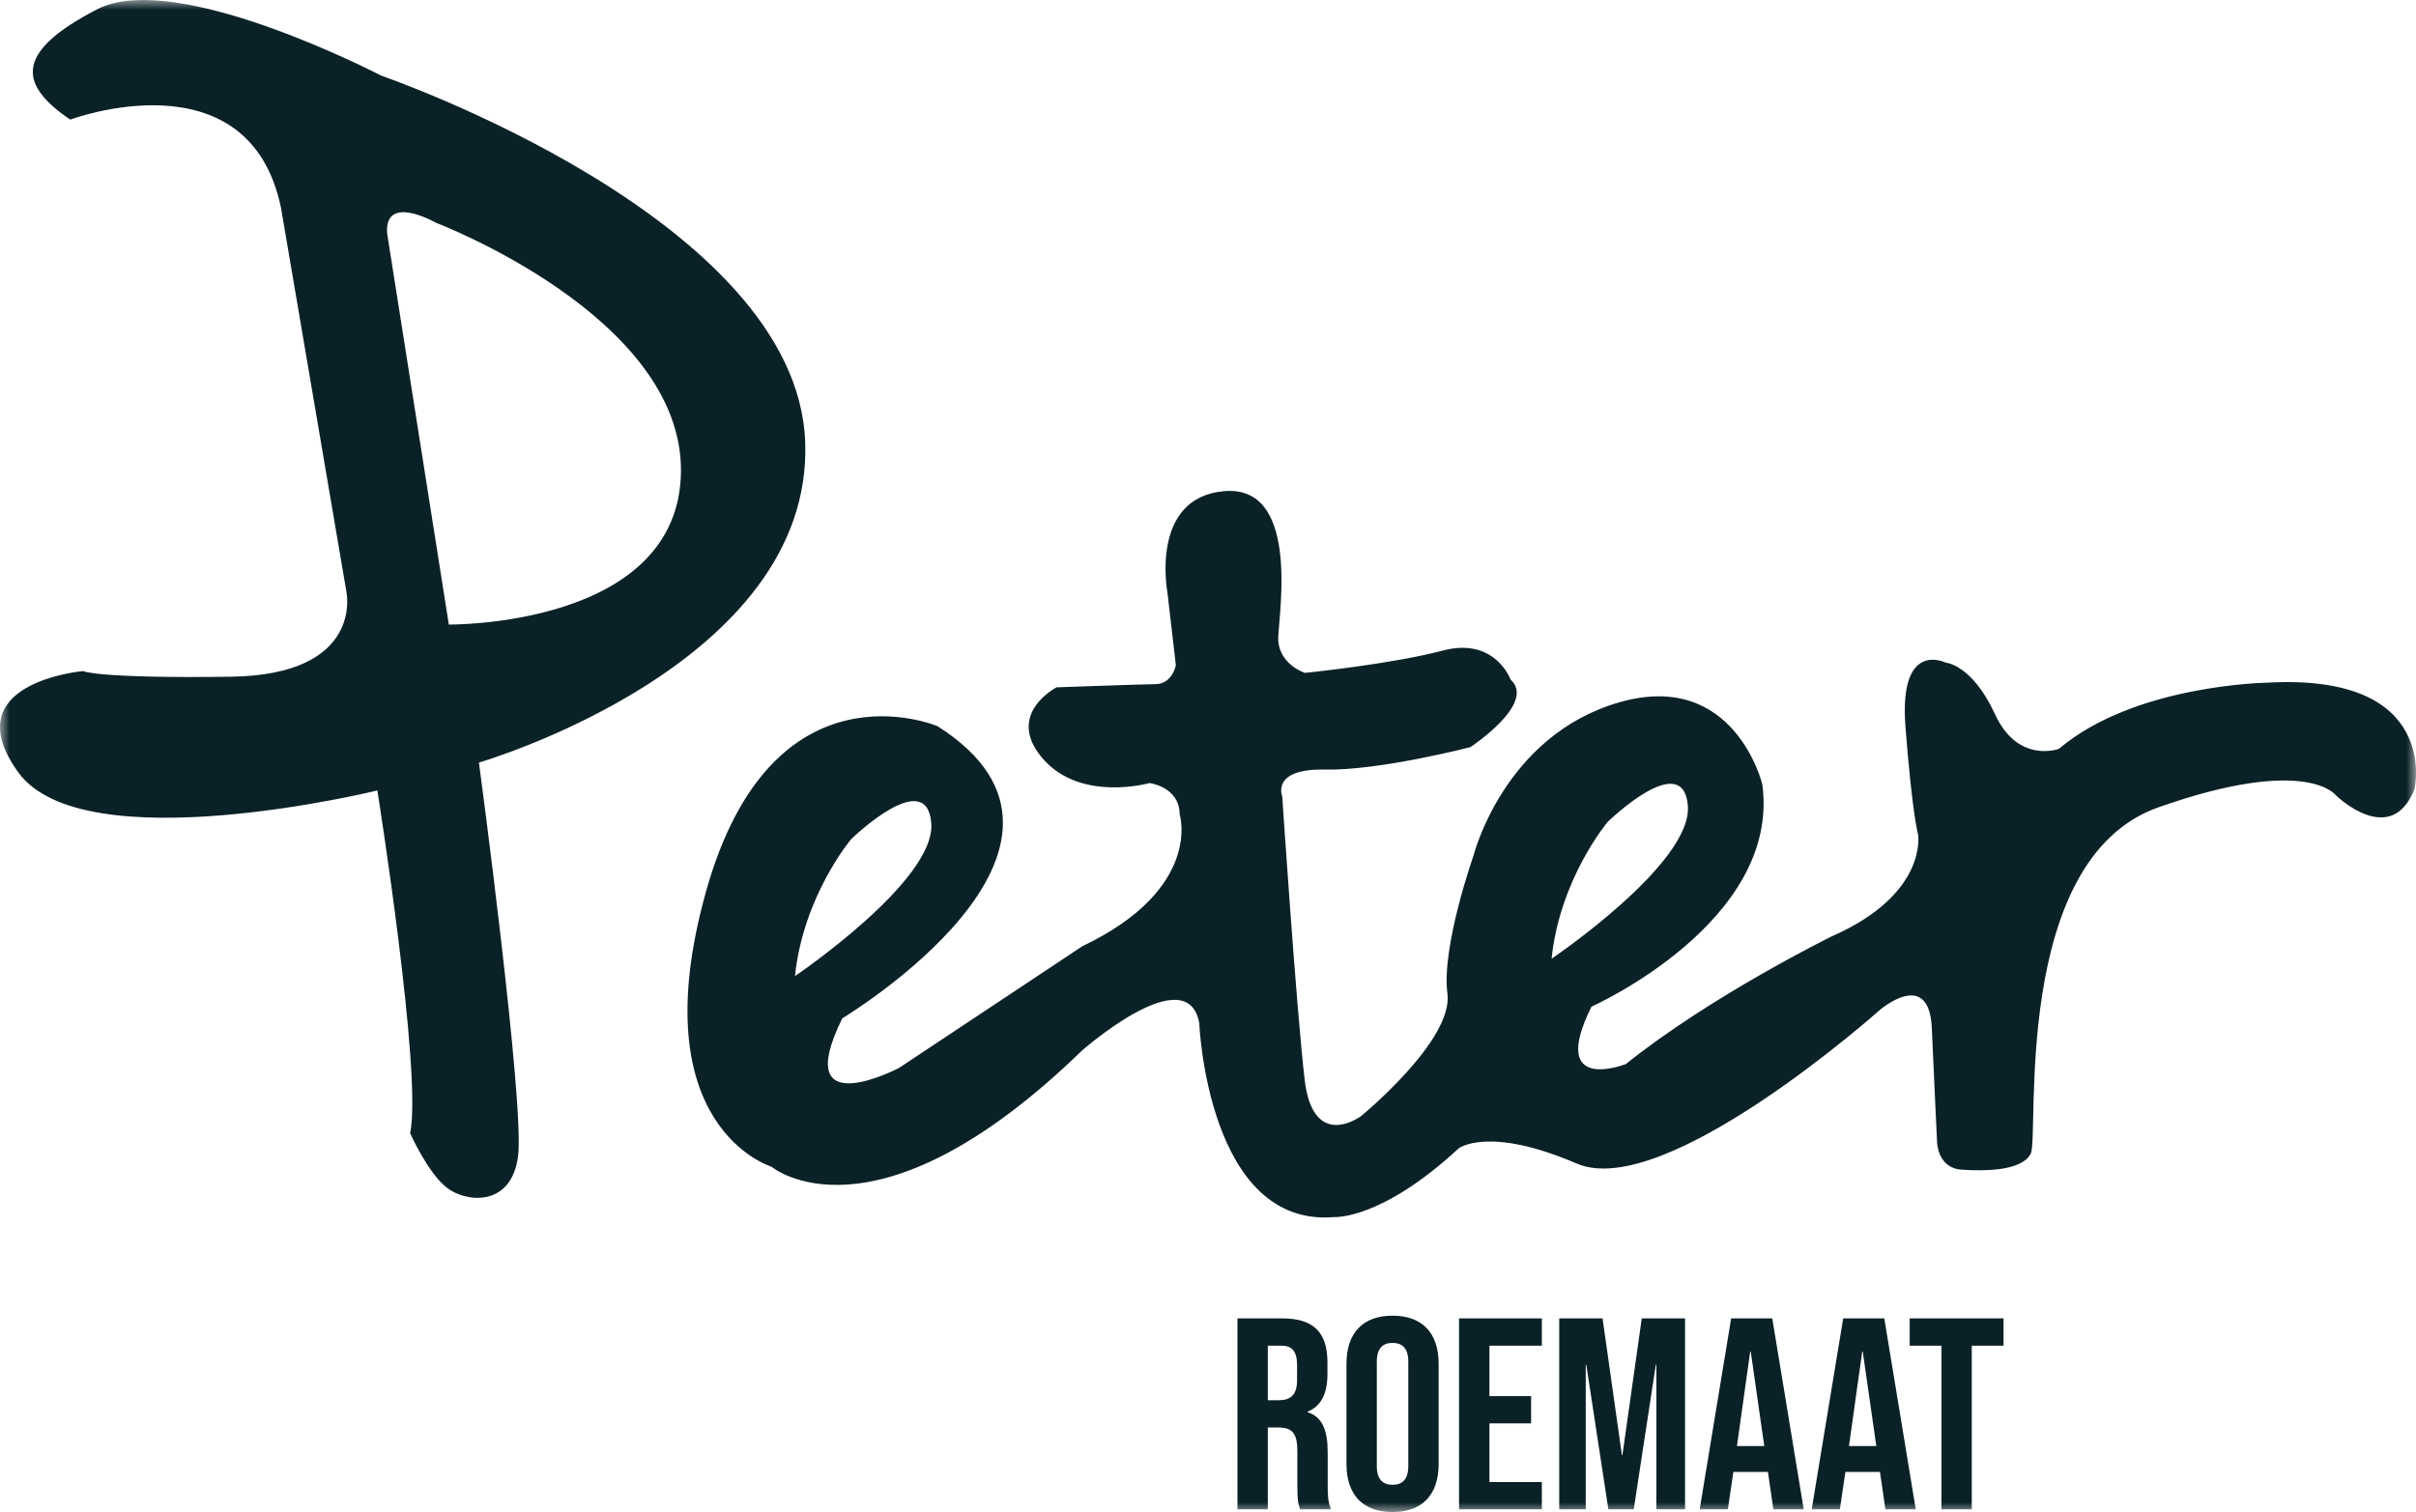
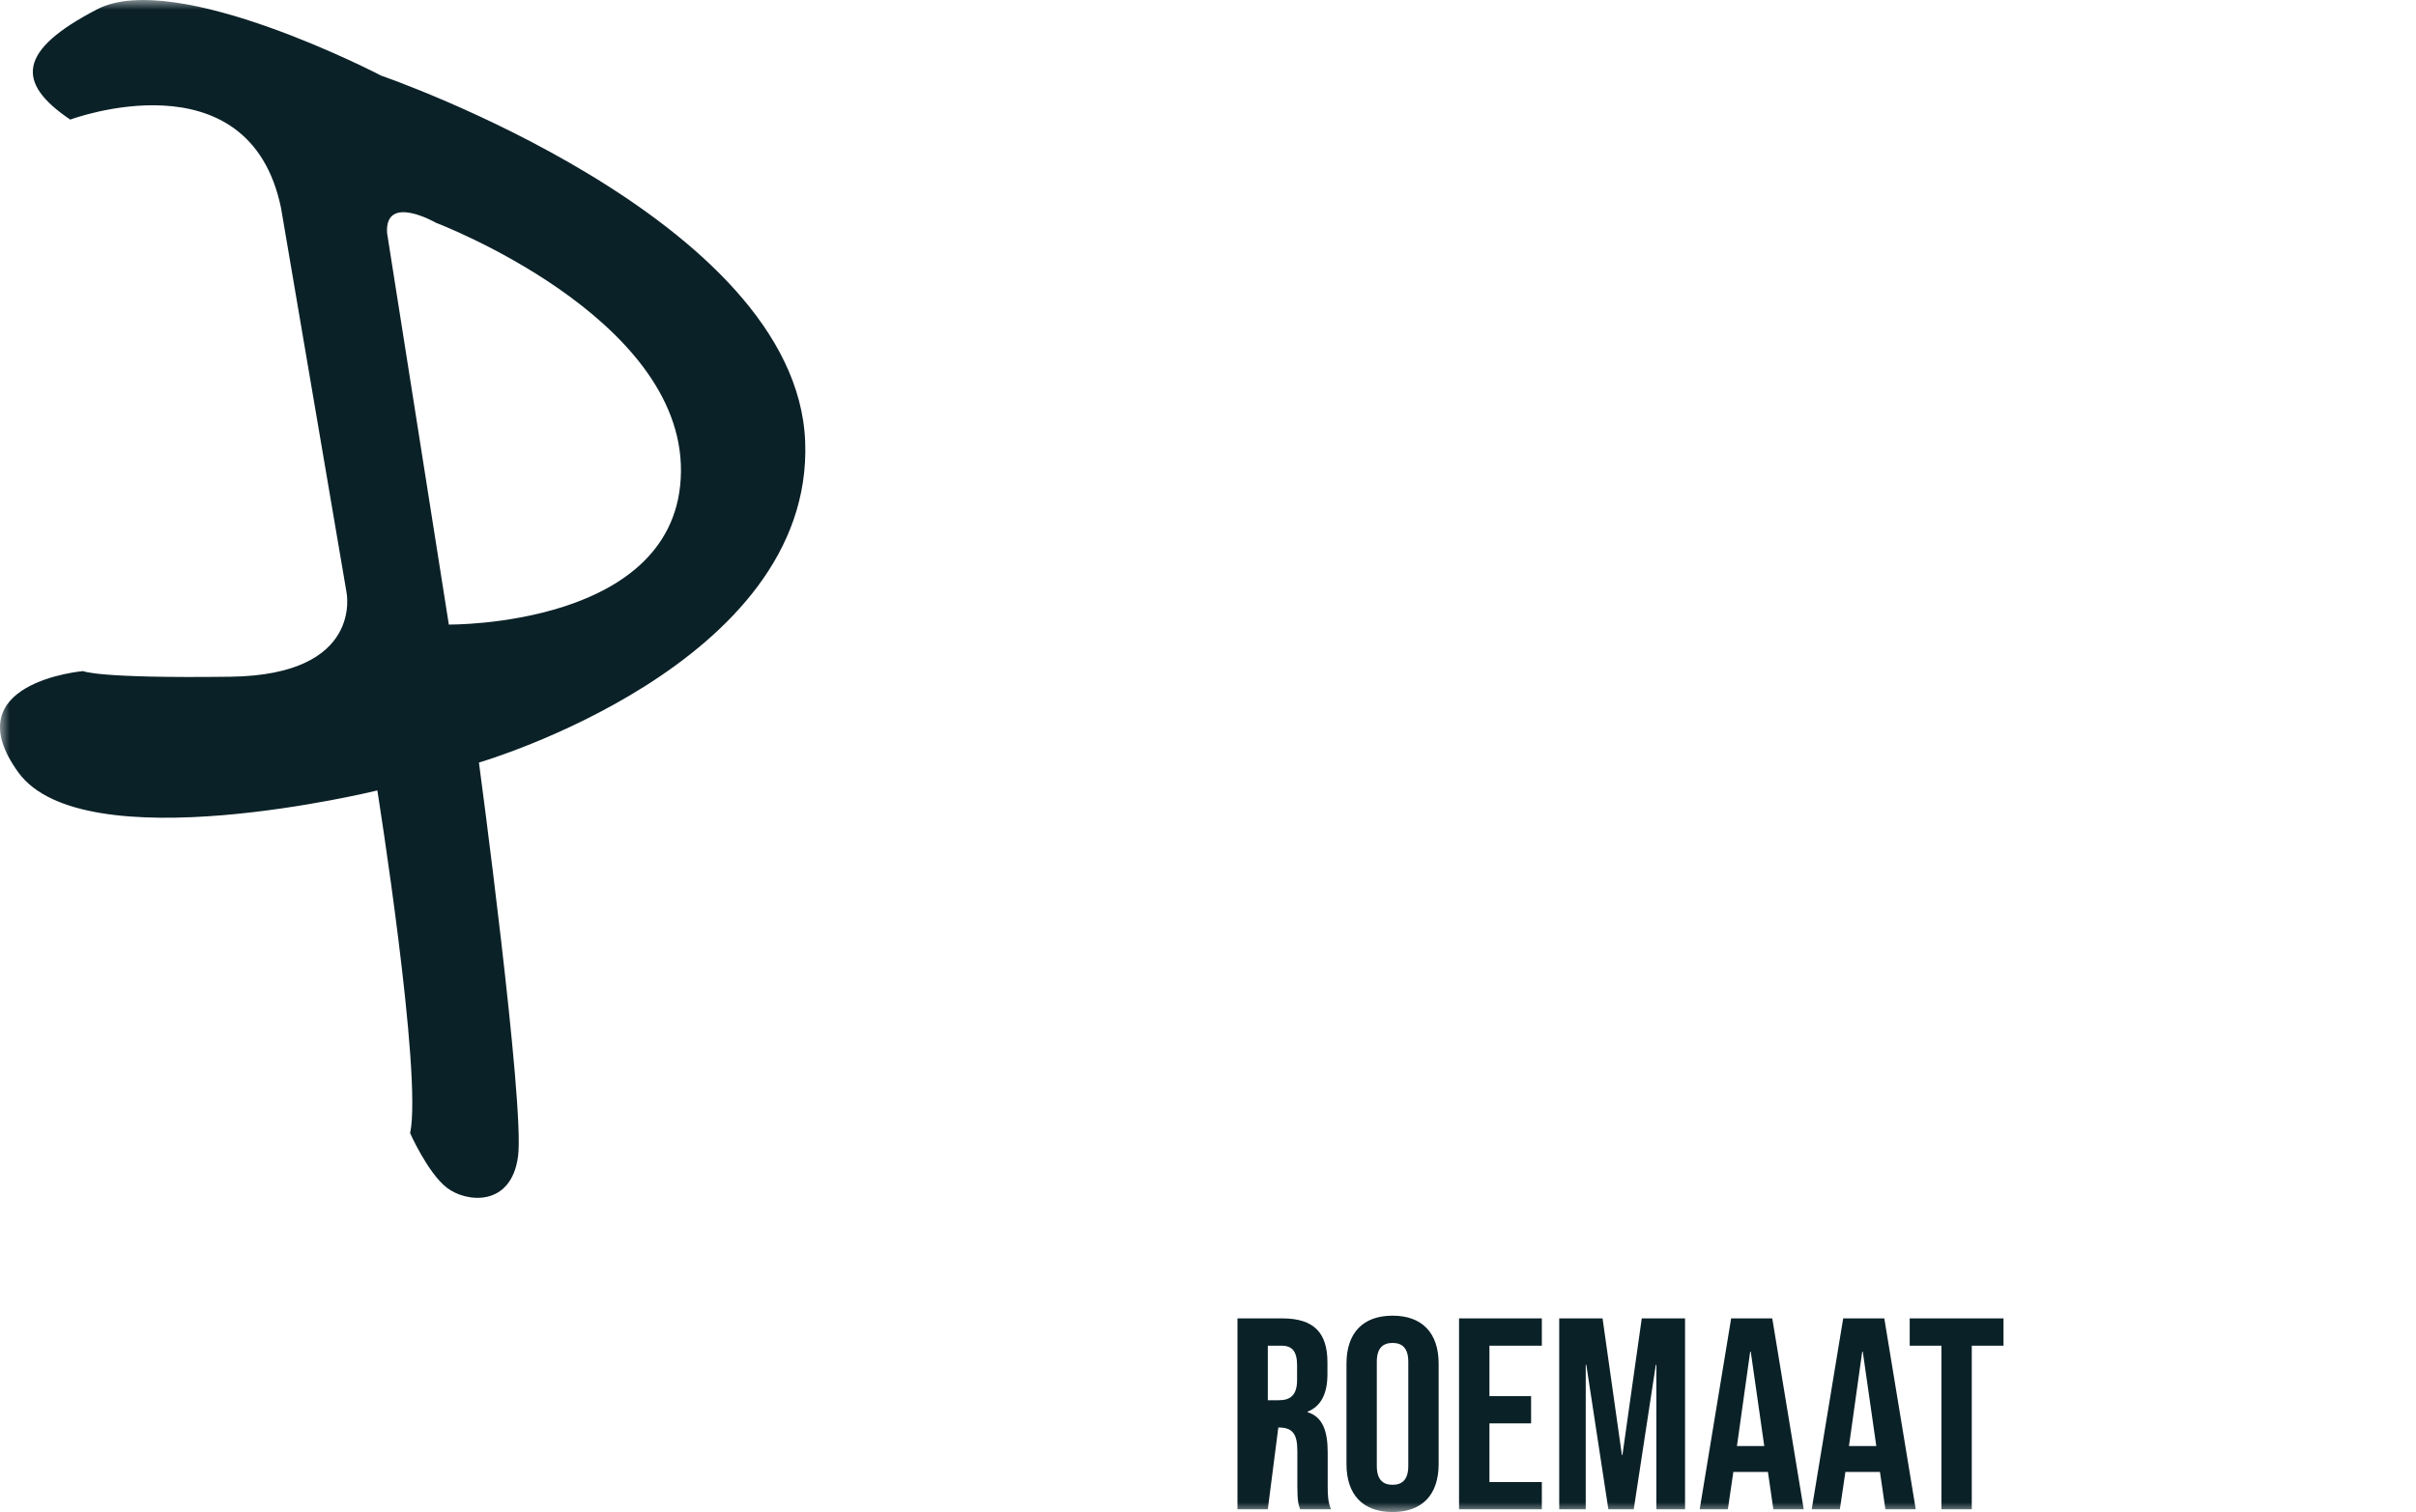
<svg xmlns="http://www.w3.org/2000/svg" xmlns:xlink="http://www.w3.org/1999/xlink" width="123px" height="77px" viewBox="0 0 123 77" version="1.1">
  <title>Peter_Roemaat_blauwRGB</title>
  <desc>Created with Sketch.</desc>
  <defs>
    <polygon id="path-1" points="0 0 123 0 123 77 0 77" />
  </defs>
  <g id="Page-1" stroke="none" stroke-width="1" fill="none" fill-rule="evenodd">
    <g id="Homepage" transform="translate(-267, -2388)">
      <g id="Group-3" transform="translate(0, 2358)">
        <g id="Peter_Roemaat_blauwRGB" transform="translate(267, 30)">
          <mask id="mask-2" fill="white">
            <use xlink:href="#path-1" />
          </mask>
          <g id="Clip-2" />
          <path d="M40.992,22.493 C40.555,11.106 19.409,3.854 19.409,3.854 C19.409,3.854 8.957,-1.608 4.946,0.473 C0.936,2.553 0.766,4.196 3.577,6.09 C3.577,6.09 12.666,2.688 14.306,10.584 L17.637,30.138 C17.637,30.138 18.557,34.372 11.734,34.462 C4.909,34.552 4.232,34.175 4.232,34.175 C4.232,34.175 -2.393,34.745 0.935,39.336 C4.263,43.925 19.211,40.253 19.211,40.253 C19.211,40.253 21.514,54.704 20.88,57.706 C20.88,57.706 21.771,59.72 22.743,60.479 C23.713,61.239 26.024,61.5 26.374,58.888 C26.725,56.277 24.383,38.833 24.383,38.833 C24.383,38.833 41.428,33.879 40.992,22.493 M22.85,31.805 L19.706,11.863 C19.583,9.838 22.199,11.347 22.199,11.347 C22.199,11.347 34.756,16.107 34.668,24.024 C34.579,31.942 22.85,31.805 22.85,31.805" id="Fill-1" fill="#0B2128" mask="url(#mask-2)" />
-           <path d="M115.435,34.765 C115.435,34.765 108.683,34.854 104.824,38.133 C104.824,38.133 102.742,38.92 101.567,36.371 C100.391,33.823 99.058,33.745 99.058,33.745 C99.058,33.745 96.664,32.542 97.008,37.001 C97.351,41.459 97.651,42.501 97.651,42.501 C97.651,42.501 98.166,45.532 93.248,47.687 C93.248,47.687 87.103,50.711 82.774,54.187 C82.774,54.187 78.798,55.758 81.022,51.265 C81.022,51.265 90.669,46.962 89.721,39.945 C89.721,39.945 88.312,34.075 82.436,35.766 C76.559,37.457 75.022,43.557 75.022,43.557 C75.022,43.557 73.372,48.231 73.689,50.602 C74.004,52.972 69.298,56.833 69.298,56.833 C69.298,56.833 66.849,58.668 66.419,54.97 C65.99,51.273 65.279,40.549 65.279,40.549 C65.279,40.549 64.69,39.132 67.45,39.191 C70.209,39.25 74.855,38.049 74.855,38.049 C74.855,38.049 78.251,35.821 76.903,34.604 C76.903,34.604 76.114,32.43 73.459,33.128 C70.805,33.829 66.434,34.266 66.434,34.266 C66.434,34.266 65.001,33.811 65.078,32.385 C65.154,30.958 66.117,24.679 62.316,25.013 C58.515,25.346 59.435,30.178 59.435,30.178 L59.864,33.877 C59.864,33.877 59.686,34.829 58.831,34.84 C57.975,34.852 53.79,35.002 53.79,35.002 C53.79,35.002 51.144,36.365 53.077,38.619 C55.009,40.873 58.516,39.878 58.516,39.878 C58.516,39.878 60.04,40.047 60.059,41.472 C60.059,41.472 61.25,45.256 55.105,48.185 L45.767,54.386 C45.767,54.386 40.193,57.307 42.881,51.859 C42.881,51.859 57.417,43.121 47.727,36.98 C47.727,36.98 39.309,33.386 35.945,45.395 C32.583,57.407 39.269,59.409 39.269,59.409 C39.269,59.409 44.464,63.804 55.079,53.505 C55.079,53.505 60.44,48.78 61.054,52.096 C61.054,52.096 61.477,62.538 67.939,61.978 C67.939,61.978 70.318,62.137 74.266,58.476 C74.266,58.476 75.774,57.317 80.27,59.253 C84.766,61.188 95.676,51.455 95.676,51.455 C95.676,51.455 98.216,49.236 98.351,52.369 C98.488,55.501 98.618,58.159 98.618,58.159 C98.618,58.159 98.635,59.488 99.873,59.566 C101.111,59.646 102.918,59.622 103.382,58.761 C103.847,57.9 102.328,43.769 109.905,41.105 C117.482,38.443 118.935,40.513 118.935,40.513 C118.935,40.513 121.73,43.23 122.926,40.175 C122.926,40.175 124.276,34.269 115.435,34.765 M43.332,42.736 C43.332,42.736 47.183,38.98 47.412,41.923 C47.641,44.863 40.473,49.706 40.473,49.706 C40.895,45.616 43.332,42.736 43.332,42.736 M78.993,48.823 C79.414,44.733 81.85,41.853 81.85,41.853 C81.85,41.853 85.701,38.098 85.93,41.039 C86.159,43.979 78.993,48.823 78.993,48.823" id="Fill-3" fill="#0B2128" mask="url(#mask-2)" />
-           <path d="M63,76.861 L64.545,76.861 L64.545,72.694 L65.08,72.694 C65.782,72.694 66.049,72.987 66.049,73.89 L66.049,75.667 C66.049,76.459 66.105,76.611 66.19,76.861 L67.763,76.861 C67.61,76.499 67.594,76.153 67.594,75.68 L67.594,73.973 C67.594,72.876 67.342,72.153 66.569,71.916 L66.569,71.889 C67.257,71.612 67.581,70.973 67.581,69.973 L67.581,69.376 C67.581,67.876 66.893,67.139 65.291,67.139 L63,67.139 L63,76.861 Z M64.545,71.306 L64.545,68.529 L65.248,68.529 C65.796,68.529 66.035,68.834 66.035,69.528 L66.035,70.278 C66.035,71.055 65.685,71.306 65.108,71.306 L64.545,71.306 Z M70.896,77 C72.413,77 73.242,76.112 73.242,74.556 L73.242,69.445 C73.242,67.889 72.413,67 70.896,67 C69.378,67 68.55,67.889 68.55,69.445 L68.55,74.556 C68.55,76.112 69.378,77 70.896,77 Z M70.896,75.612 C70.404,75.612 70.094,75.348 70.094,74.652 L70.094,69.348 C70.094,68.653 70.404,68.388 70.896,68.388 C71.389,68.388 71.697,68.653 71.697,69.348 L71.697,74.652 C71.697,75.348 71.389,75.612 70.896,75.612 Z M74.281,76.861 L78.496,76.861 L78.496,75.472 L75.828,75.472 L75.828,72.486 L77.949,72.486 L77.949,71.098 L75.828,71.098 L75.828,68.529 L78.496,68.529 L78.496,67.139 L74.281,67.139 L74.281,76.861 Z M79.381,76.861 L80.731,76.861 L80.731,69.499 L80.759,69.499 L81.883,76.861 L83.175,76.861 L84.299,69.499 L84.327,69.499 L84.327,76.861 L85.787,76.861 L85.787,67.139 L83.583,67.139 L82.599,74.098 L82.572,74.098 L81.587,67.139 L79.381,67.139 L79.381,76.861 Z M86.532,76.861 L87.966,76.861 L88.246,74.959 L90.003,74.959 L90.003,74.93 L90.283,76.861 L91.829,76.861 L90.227,67.139 L88.134,67.139 L86.532,76.861 Z M88.429,73.64 L89.103,68.834 L89.132,68.834 L89.82,73.64 L88.429,73.64 Z M92.235,76.861 L93.669,76.861 L93.95,74.959 L95.706,74.959 L95.706,74.93 L95.987,76.861 L97.532,76.861 L95.931,67.139 L93.838,67.139 L92.235,76.861 Z M94.132,73.64 L94.806,68.834 L94.835,68.834 L95.524,73.64 L94.132,73.64 Z M98.839,76.861 L100.384,76.861 L100.384,68.529 L102,68.529 L102,67.139 L97.224,67.139 L97.224,68.529 L98.839,68.529 L98.839,76.861 Z" id="Fill-4" fill="#0B2128" mask="url(#mask-2)" />
+           <path d="M63,76.861 L64.545,76.861 L65.08,72.694 C65.782,72.694 66.049,72.987 66.049,73.89 L66.049,75.667 C66.049,76.459 66.105,76.611 66.19,76.861 L67.763,76.861 C67.61,76.499 67.594,76.153 67.594,75.68 L67.594,73.973 C67.594,72.876 67.342,72.153 66.569,71.916 L66.569,71.889 C67.257,71.612 67.581,70.973 67.581,69.973 L67.581,69.376 C67.581,67.876 66.893,67.139 65.291,67.139 L63,67.139 L63,76.861 Z M64.545,71.306 L64.545,68.529 L65.248,68.529 C65.796,68.529 66.035,68.834 66.035,69.528 L66.035,70.278 C66.035,71.055 65.685,71.306 65.108,71.306 L64.545,71.306 Z M70.896,77 C72.413,77 73.242,76.112 73.242,74.556 L73.242,69.445 C73.242,67.889 72.413,67 70.896,67 C69.378,67 68.55,67.889 68.55,69.445 L68.55,74.556 C68.55,76.112 69.378,77 70.896,77 Z M70.896,75.612 C70.404,75.612 70.094,75.348 70.094,74.652 L70.094,69.348 C70.094,68.653 70.404,68.388 70.896,68.388 C71.389,68.388 71.697,68.653 71.697,69.348 L71.697,74.652 C71.697,75.348 71.389,75.612 70.896,75.612 Z M74.281,76.861 L78.496,76.861 L78.496,75.472 L75.828,75.472 L75.828,72.486 L77.949,72.486 L77.949,71.098 L75.828,71.098 L75.828,68.529 L78.496,68.529 L78.496,67.139 L74.281,67.139 L74.281,76.861 Z M79.381,76.861 L80.731,76.861 L80.731,69.499 L80.759,69.499 L81.883,76.861 L83.175,76.861 L84.299,69.499 L84.327,69.499 L84.327,76.861 L85.787,76.861 L85.787,67.139 L83.583,67.139 L82.599,74.098 L82.572,74.098 L81.587,67.139 L79.381,67.139 L79.381,76.861 Z M86.532,76.861 L87.966,76.861 L88.246,74.959 L90.003,74.959 L90.003,74.93 L90.283,76.861 L91.829,76.861 L90.227,67.139 L88.134,67.139 L86.532,76.861 Z M88.429,73.64 L89.103,68.834 L89.132,68.834 L89.82,73.64 L88.429,73.64 Z M92.235,76.861 L93.669,76.861 L93.95,74.959 L95.706,74.959 L95.706,74.93 L95.987,76.861 L97.532,76.861 L95.931,67.139 L93.838,67.139 L92.235,76.861 Z M94.132,73.64 L94.806,68.834 L94.835,68.834 L95.524,73.64 L94.132,73.64 Z M98.839,76.861 L100.384,76.861 L100.384,68.529 L102,68.529 L102,67.139 L97.224,67.139 L97.224,68.529 L98.839,68.529 L98.839,76.861 Z" id="Fill-4" fill="#0B2128" mask="url(#mask-2)" />
        </g>
      </g>
    </g>
  </g>
</svg>